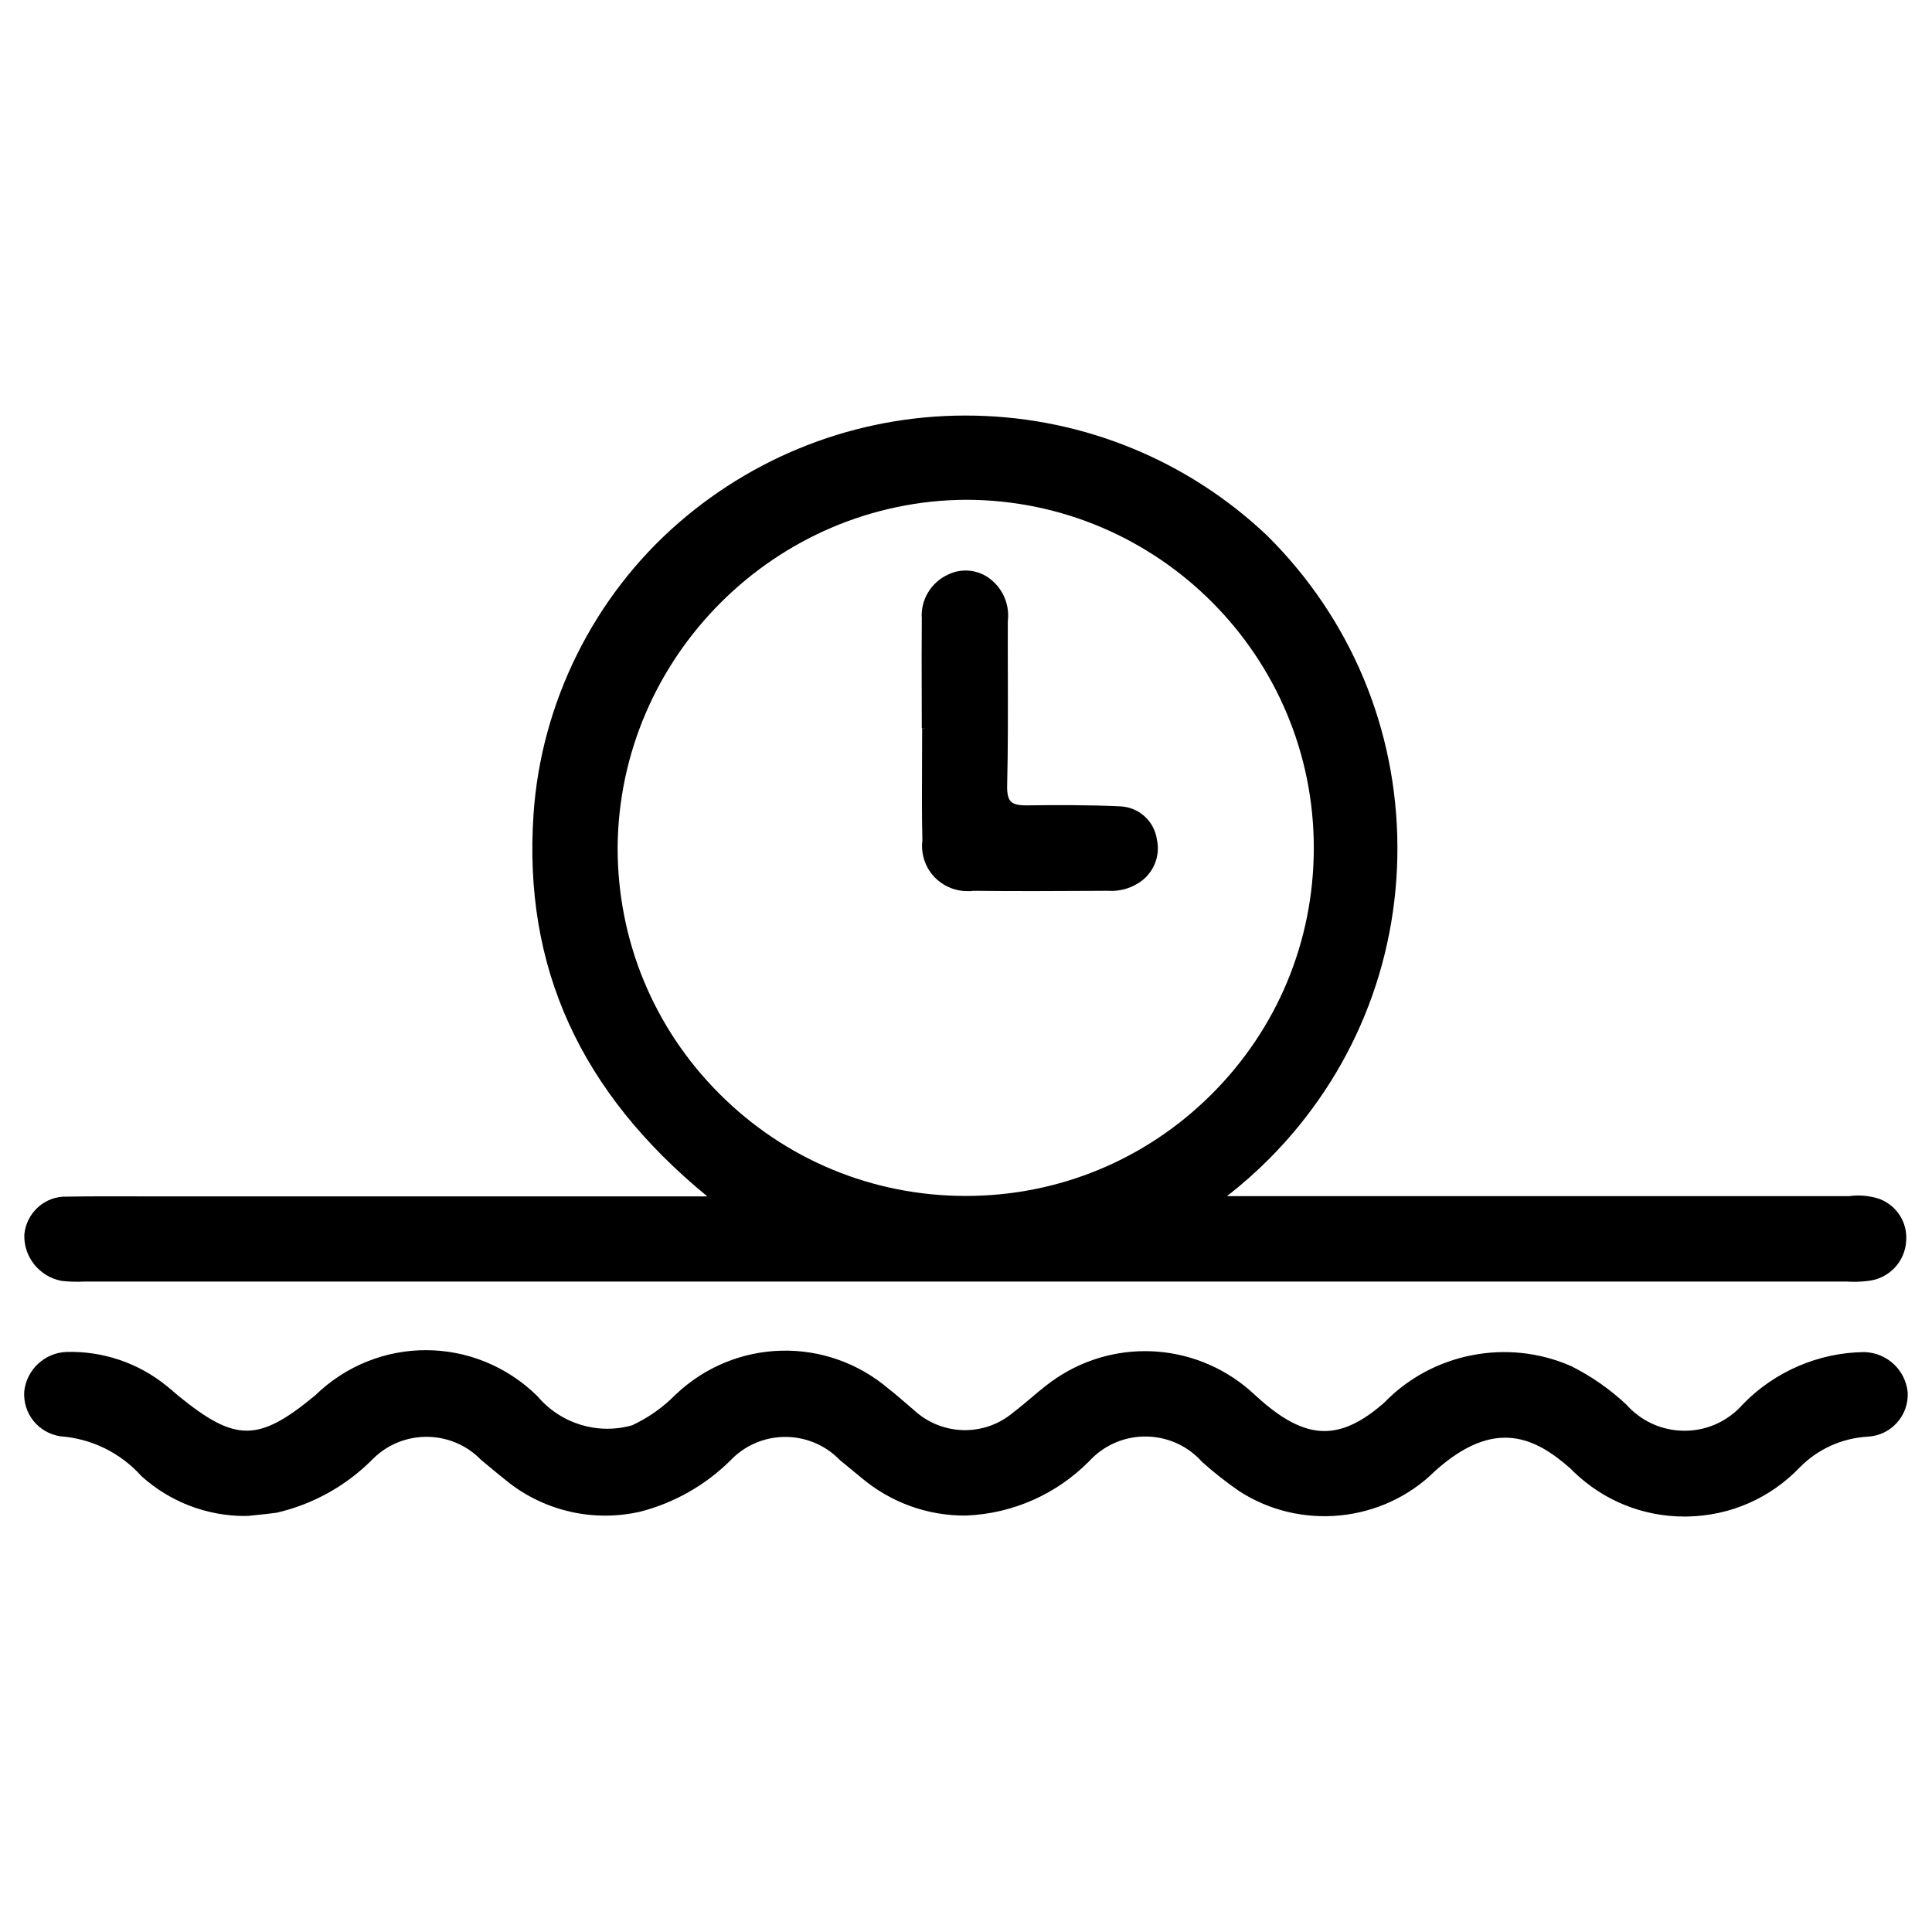
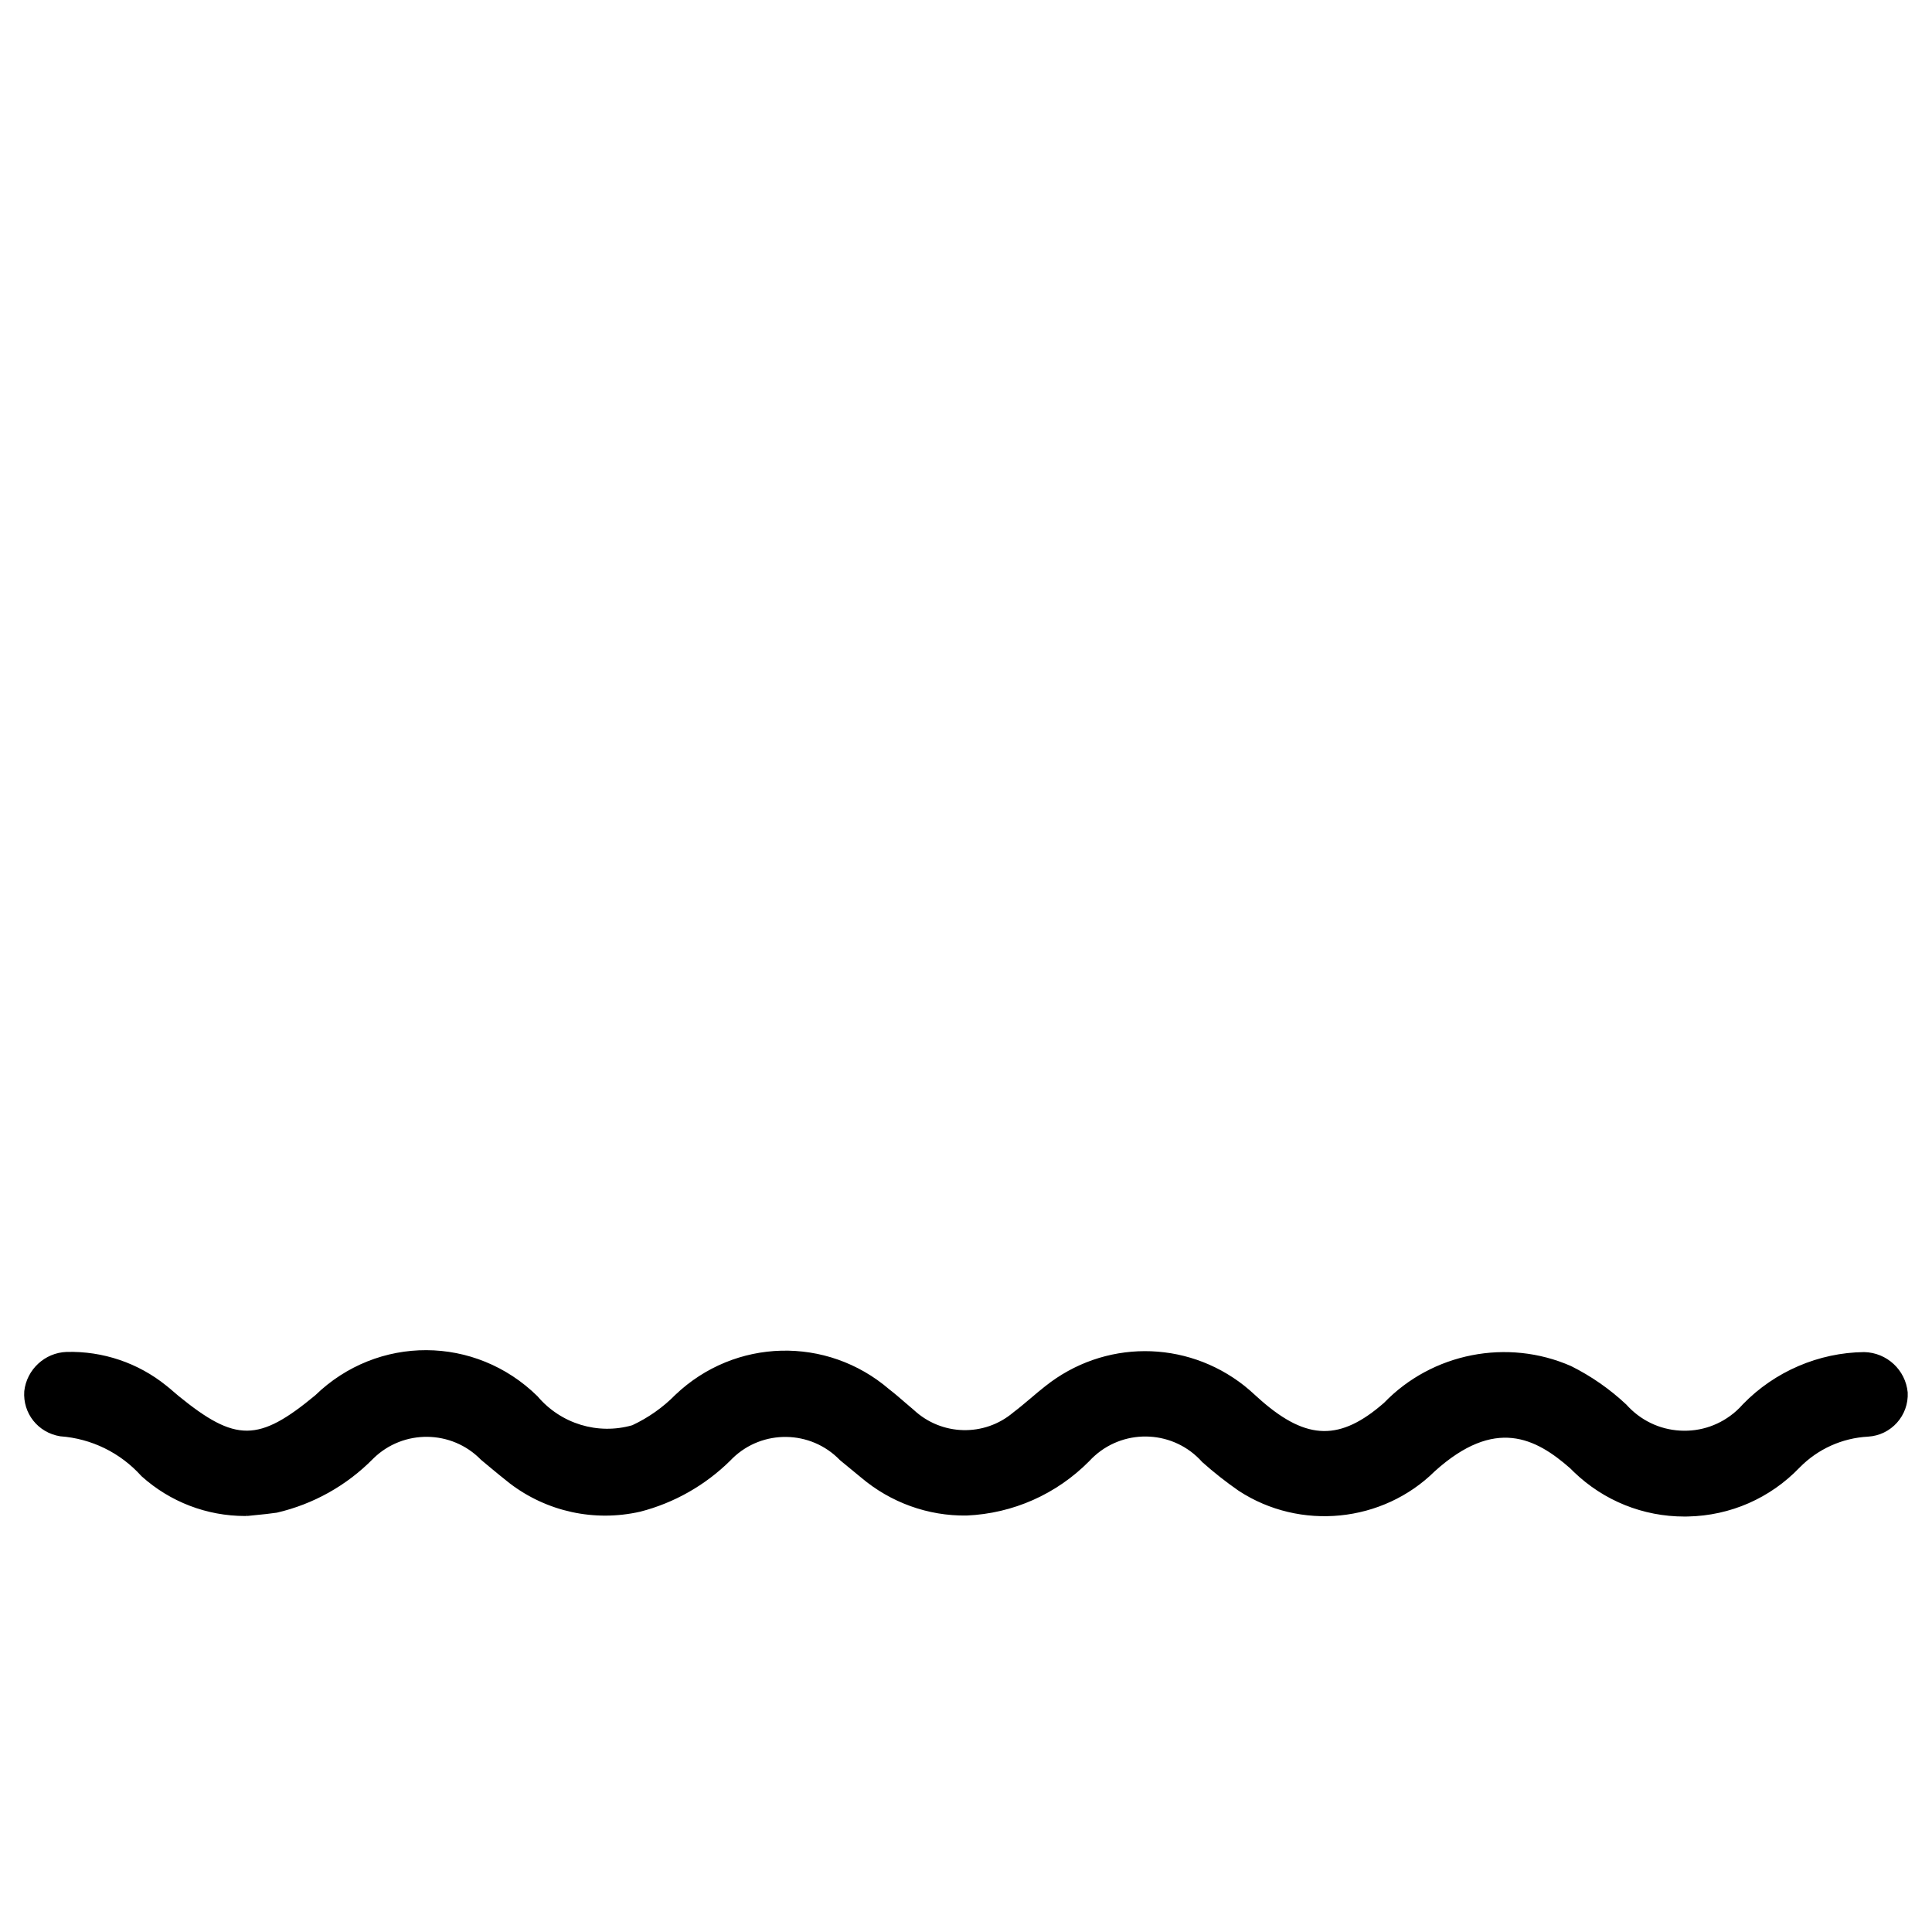
<svg xmlns="http://www.w3.org/2000/svg" version="1.1" id="Capa_1" x="0px" y="0px" viewBox="0 0 500 500" style="enable-background:new 0 0 500 500;" xml:space="preserve">
  <style type="text/css">
	.st0{fill:#FFDCE7;}
	.st1{clip-path:url(#SVGID_00000147899457329965895090000009270975124105923474_);}
	.st2{fill:none;stroke:#FF0000;stroke-width:22;stroke-miterlimit:10;}
</style>
  <g>
-     <path d="M15.98,331.5c2.01,0.22,4.06,0.28,6.02,0.16l455.82,0c0.66,0.04,1.32,0.07,1.98,0.07c1.37,0,2.74-0.1,4.09-0.29   c5.16-0.73,9.12-5.04,9.42-10.21c0.4-4.75-2.31-9.13-6.79-10.91c-2.55-0.87-5.31-1.13-7.98-0.76h-161c3.89-3.02,7.6-6.3,11.06-9.79   c21.43-21.61,33.17-50.27,33.05-80.7c-0.12-30.43-12.09-59-33.71-80.45c-20.49-19.42-47.32-30.44-75.55-31.05   c-28.23-0.63-55.5,9.26-76.81,27.78c-21.9,19.02-35.57,46.52-37.51,75.46c-2.65,39.47,12.07,71.83,44.99,98.82H41.63   c-2.16,0-4.31-0.01-6.47-0.01c-5.84-0.02-11.88-0.03-17.77,0.07c-5.66-0.24-10.55,4.08-11.09,9.8   C6.07,325.28,10.2,330.44,15.98,331.5z M186.12,283.01c-16.99-17.04-26.32-39.68-26.28-63.74c0.4-49.36,40.89-89.7,90.24-89.93   c49.67,0.09,90.02,40.57,89.93,90.24c-0.04,24.06-9.45,46.67-26.49,63.65c-17.01,16.95-39.58,26.28-63.59,26.28   c-0.05,0-0.11,0-0.16,0C225.71,309.46,203.11,300.05,186.12,283.01z M185.84,310.58v0.04h0L185.84,310.58   C185.84,310.58,185.84,310.58,185.84,310.58z" />
    <path d="M493.71,360.35c-0.56-5.82-5.39-10.3-11.26-10.43c-11.74,0.12-23.16,5.02-31.37,13.48c-0.54,0.62-1.13,1.21-1.74,1.76   c-4.01,3.58-9.17,5.39-14.53,5.08c-5.36-0.3-10.29-2.68-13.93-6.75c-4.24-3.98-9.04-7.33-14.29-9.95   c-16.49-7.24-35.96-3.39-48.4,9.51c-11.29,9.87-19.87,9.75-31.65-0.46c-0.58-0.5-1.14-1.01-1.7-1.52   c-0.89-0.81-1.81-1.65-2.79-2.42c-15.21-12.01-36.42-11.96-51.56,0.12c-1.27,0.99-2.52,2.05-3.72,3.07   c-1.46,1.23-2.96,2.51-4.54,3.7c-7.49,6.35-18.55,6.07-25.77-0.67c-0.76-0.63-1.51-1.29-2.26-1.93c-1.32-1.15-2.69-2.33-4.07-3.39   c-16.13-13.86-39.91-13.26-55.34,1.42c-3.23,3.28-6.99,5.93-11.16,7.88c-8.9,2.55-18.49-0.36-24.53-7.51   c-16.09-15.81-41.38-15.89-57.52-0.23c-14.66,12.15-20.61,12.18-35.35,0.18c-0.43-0.35-0.85-0.72-1.27-1.08   c-0.62-0.54-1.25-1.09-1.9-1.59c-7.29-5.9-16.46-9-25.85-8.74c-5.6,0.2-10.3,4.54-10.93,10.15c-0.41,5.73,3.55,10.75,9.3,11.68   c8.1,0.59,15.56,4.24,21,10.28l0.07,0.07c7.38,6.64,16.88,10.28,26.79,10.28c0.14,0,0.28,0,0.42,0l-0.01-0.59l0.06,0.59   c0.78-0.08,1.55-0.16,2.33-0.24c1.74-0.17,3.54-0.35,5.4-0.62c9.47-2.2,18.08-7.02,24.9-13.94l0.13-0.13   c7.77-7.56,20.25-7.39,27.81,0.38l1.99,1.66c1.76,1.46,3.58,2.97,5.44,4.43c9.64,7.36,21.94,10.03,33.79,7.34   c8.78-2.26,16.83-6.83,23.3-13.22c0.19-0.2,0.39-0.4,0.58-0.59c7.76-7.54,20.2-7.35,27.74,0.41l0.08,0.08   c1.82,1.49,3.66,2.99,5.47,4.5c7.61,6.44,17.26,9.96,27.28,9.82c12.01-0.52,23.27-5.51,31.75-14.08c0.44-0.49,0.92-0.95,1.41-1.39   c8.1-7.22,20.57-6.51,27.79,1.59l0.08,0.08c2.96,2.64,6.11,5.12,9.4,7.4c15.91,10.41,37.28,8.26,50.76-5.08   c15.56-14.01,26.07-8.61,35.04-0.73c0.32,0.33,0.64,0.65,0.97,0.96c7.75,7.44,17.88,11.51,28.59,11.51c0.29,0,0.57,0,0.86-0.01   c11.03-0.22,21.32-4.73,28.95-12.68c4.71-4.8,11-7.63,17.71-7.99C489.43,371.45,494.02,366.34,493.71,360.35z" />
-     <path d="M251.91,230.54c10.65,0.12,21.47,0.07,31.93,0.01l2.83-0.02c2.81,0.21,5.56-0.48,7.93-1.98c3.85-2.36,5.78-6.91,4.81-11.25   c-0.67-4.8-4.67-8.42-9.51-8.62c-8.44-0.39-17.01-0.34-24.28-0.25c-2.02,0.01-3.29-0.29-3.99-0.99c-0.72-0.73-1.03-2.05-0.98-4.16   c0.23-9.58,0.2-19.32,0.18-28.75c-0.01-4.6-0.03-9.2-0.01-13.8c0.51-4.1-1.18-8.22-4.41-10.78c-3.12-2.52-7.46-3.01-11.03-1.26   c-4.45,2.01-7.19,6.64-6.82,11.42c-0.06,6.32-0.04,12.73-0.02,18.94c0.01,3.15,0.02,6.31,0.02,9.46h0.97l-0.88,0.04   c0,2.88-0.01,5.76-0.03,8.64c-0.03,6.65-0.07,13.52,0.09,20.29c-0.13,1.05-0.12,2.1,0.03,3.15c0.85,5.8,5.85,9.99,11.55,9.99   C250.83,230.65,251.37,230.62,251.91,230.54z" />
  </g>
</svg>